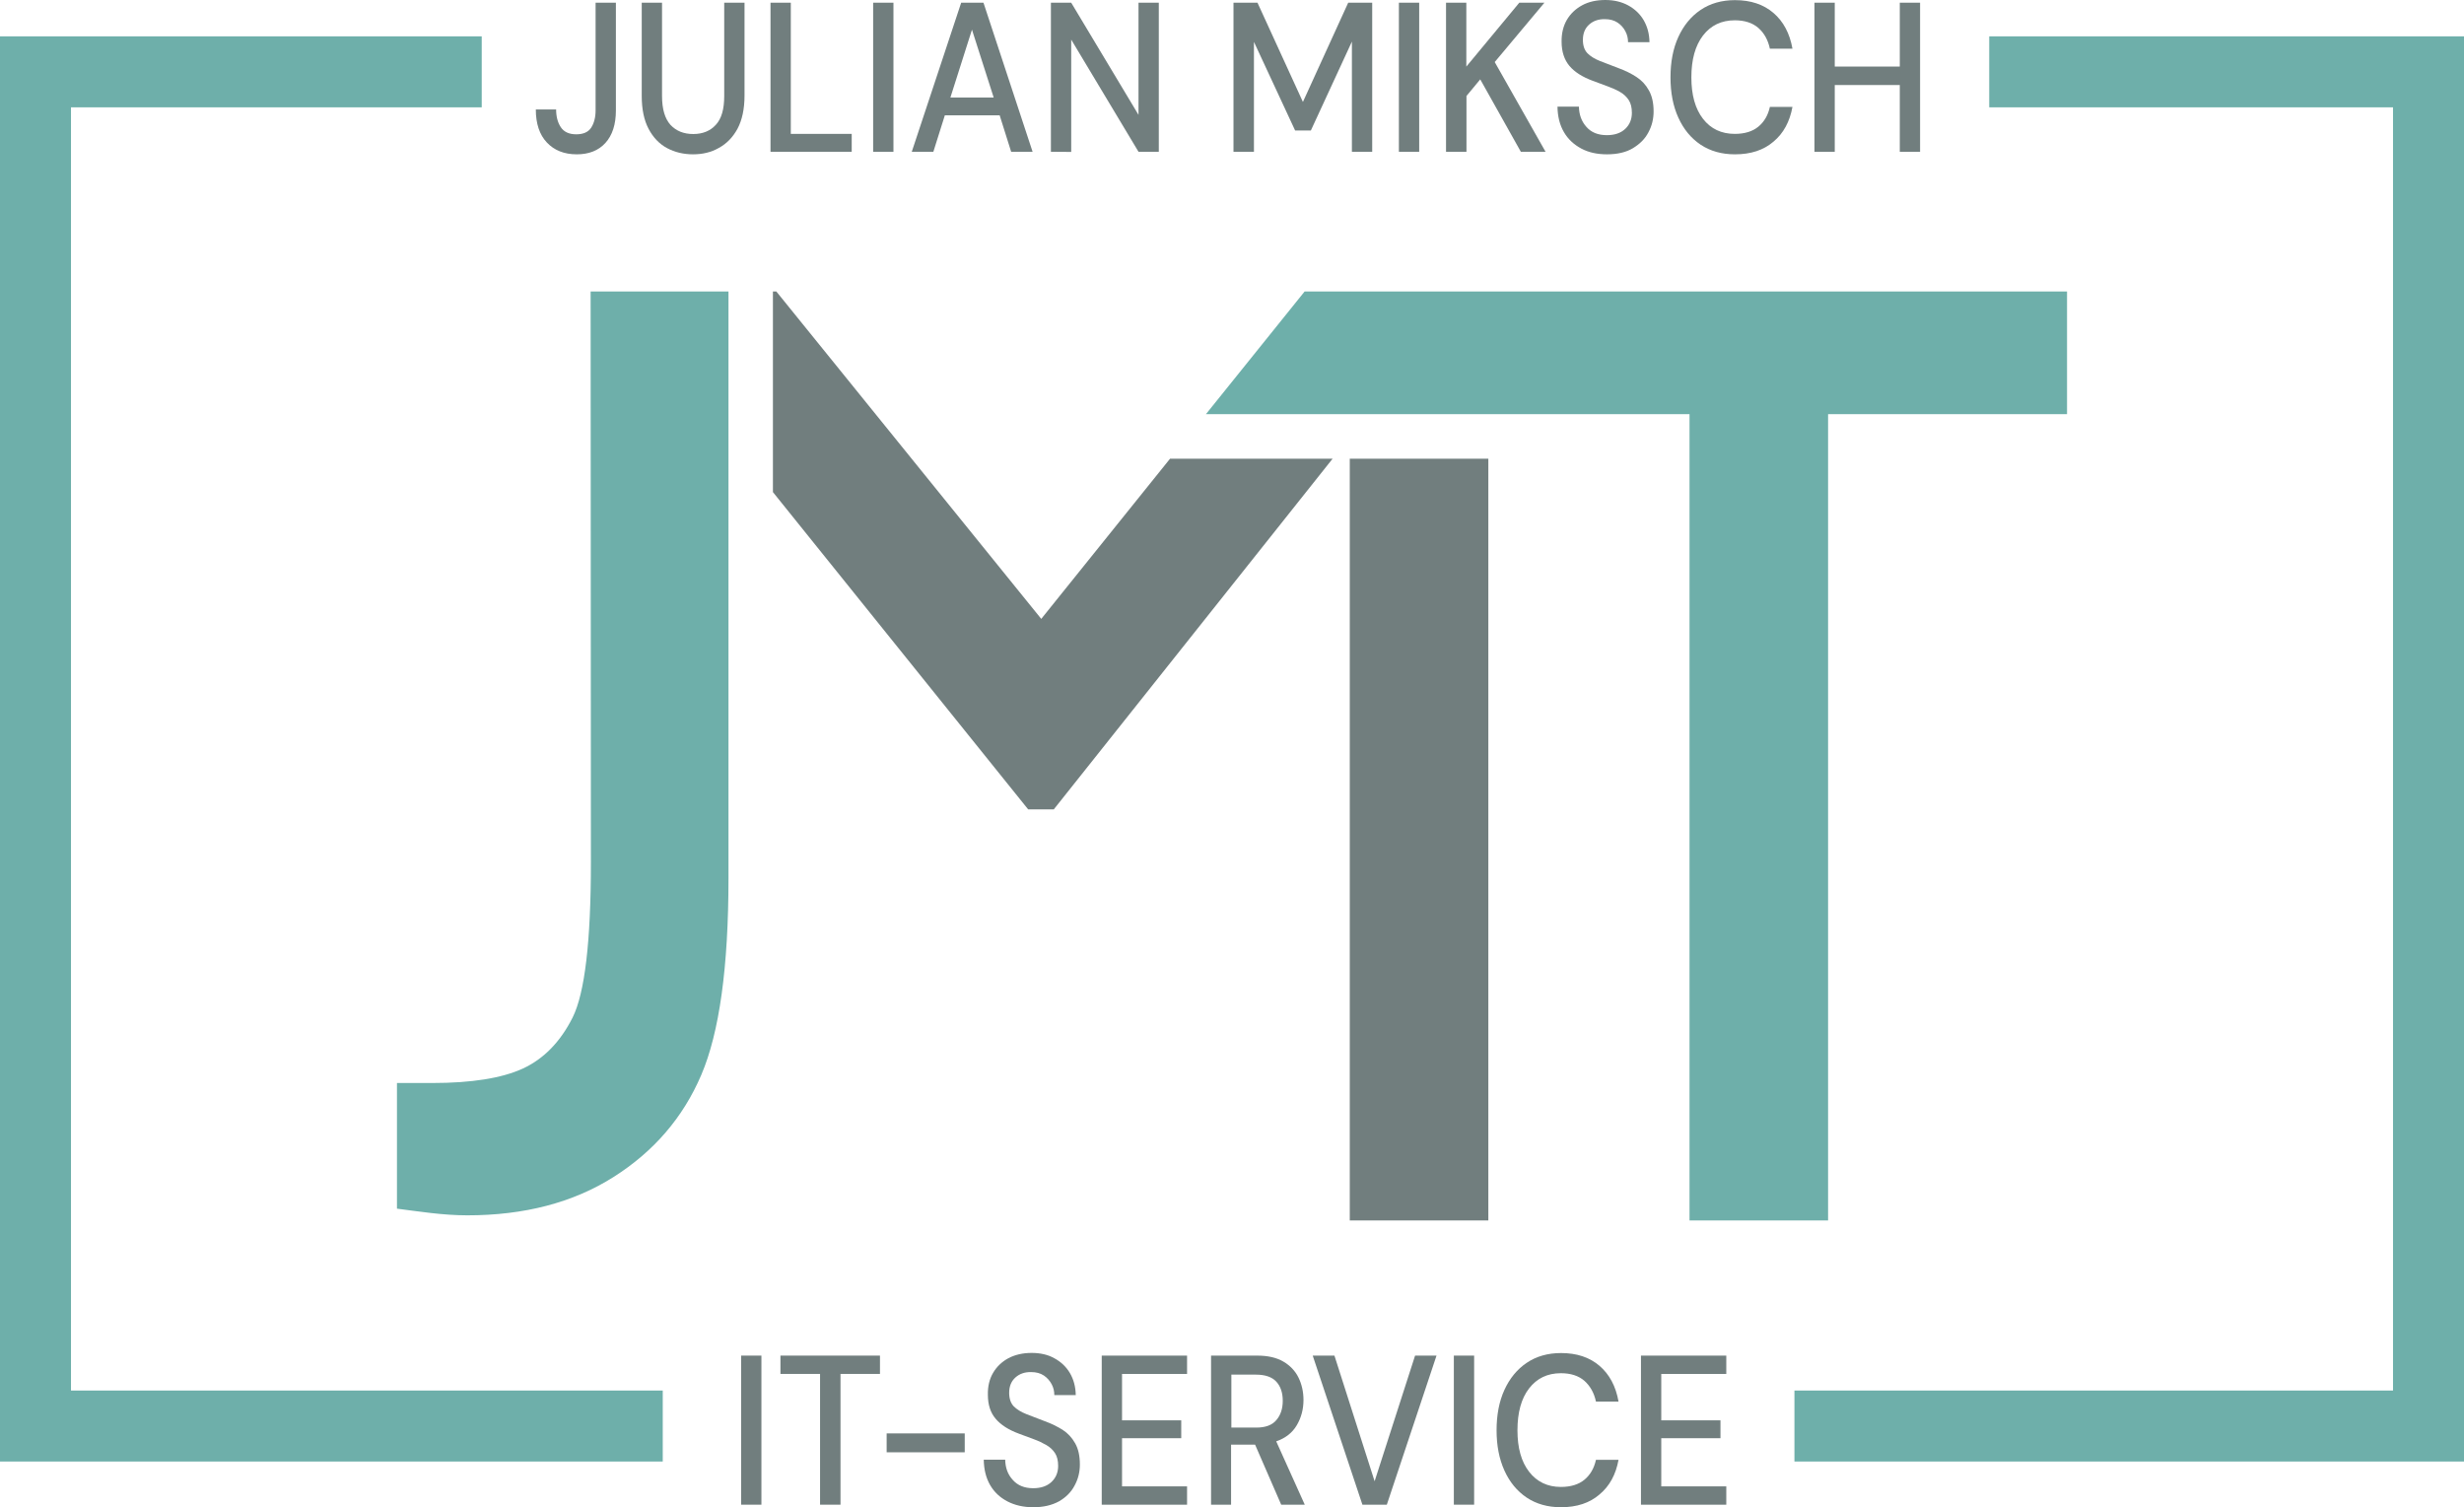
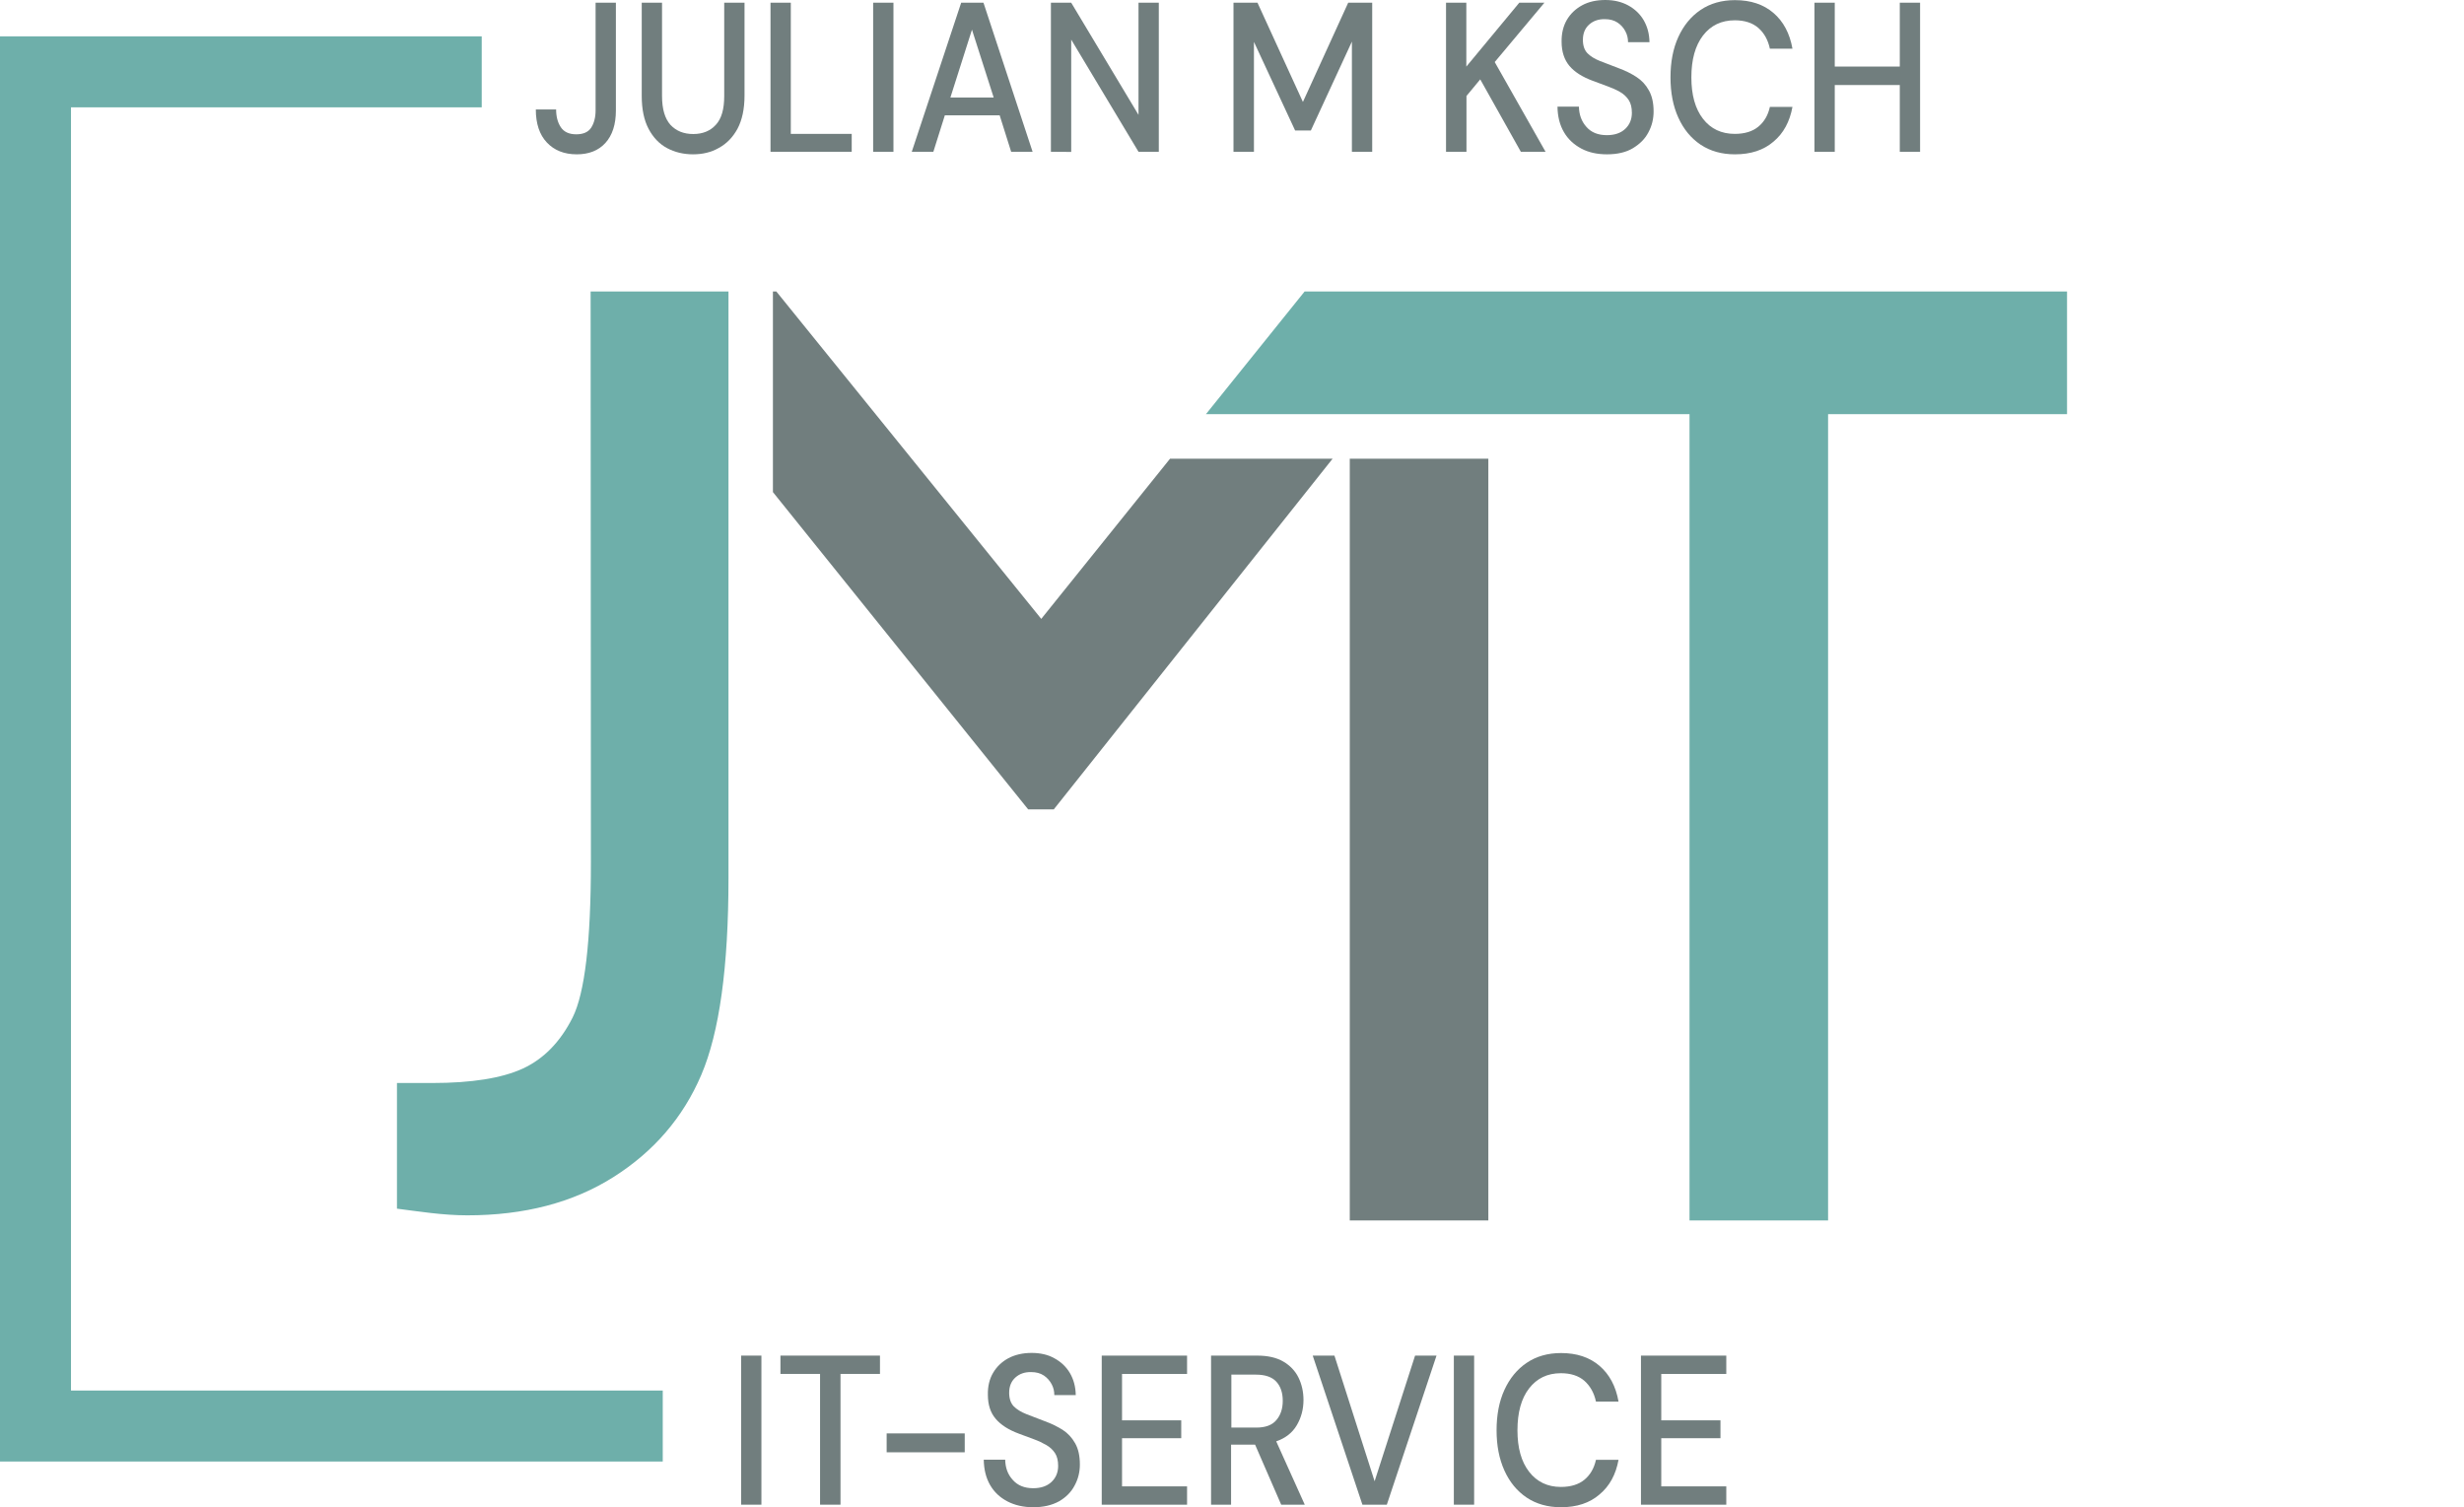
<svg xmlns="http://www.w3.org/2000/svg" height="106.16" width="173.55" xml:space="preserve" viewBox="0 0 173.55 106.16" y="0px" x="0px" id="Logo_00000018946020151164626020000011742277738243137939_" version="1.1">
  <defs id="defs25" />
  <style id="style1" type="text/css">
	.st0{fill:#717E7E;}
	.st1{fill:#6EAFAA;}
</style>
  <g transform="translate(-30.8,-22.21)" id="Logo">
    <path id="path1" d="m 135.63,54.52 v 53.65 h -9.76 V 54.52 Z m -10.97,0 -19.64,24.7 h -1.8 L 85.24,56.87 V 42.74 h 0.24 l 18.66,23.06 9.07,-11.28 c 0,0 11.45,0 11.45,0 z" class="st0" />
    <path id="path2" d="m 122.69,42.74 h 53.7 v 8.64 h -16.83 v 56.79 H 149.8 V 51.38 h -34.06 z" class="st1" />
    <path id="path3" d="m 72.4,42.74 h 9.71 v 41.33 c 0,6.25 -0.64,10.87 -1.92,13.86 -1.28,2.99 -3.34,5.39 -6.19,7.19 -2.85,1.8 -6.28,2.69 -10.29,2.69 -1.73,0 -3.46,-0.28 -4.95,-0.47 v -8.85 h 2.48 c 2.78,0 4.91,-0.34 6.39,-1.02 1.47,-0.68 2.64,-1.88 3.5,-3.59 0.86,-1.72 1.29,-5.36 1.29,-10.93 z" class="st1" />
    <g id="g4">
      <polygon id="polygon3" points="35.8,29.77 64.73,29.77 64.73,24.77 30.8,24.77 30.8,125.15 77.48,125.15 77.48,120.15 35.8,120.15" class="st1" />
-       <polygon id="polygon4" points="199.35,29.77 199.35,120.15 157.19,120.15 157.19,125.15 204.35,125.15 204.35,24.77 170.91,24.77 170.91,29.77" class="st1" />
    </g>
    <g id="g13">
      <path id="path4" d="m 83,128.19 v -10.5 h 1.43 v 10.5 z" class="st0" />
      <path id="path5" d="m 88.56,128.19 v -9.21 h -2.79 v -1.29 h 7.01 v 1.29 H 90 v 9.21 z" class="st0" />
      <path id="path6" d="m 93.25,124.5 v -1.33 h 5.5 v 1.33 z" class="st0" />
      <path id="path7" d="m 103.58,128.37 c -0.69,0 -1.3,-0.14 -1.82,-0.41 -0.52,-0.27 -0.93,-0.65 -1.22,-1.15 -0.29,-0.5 -0.44,-1.1 -0.45,-1.79 h 1.51 c 0.01,0.56 0.18,1.04 0.53,1.42 0.34,0.39 0.82,0.59 1.44,0.59 0.55,0 0.98,-0.15 1.29,-0.44 0.31,-0.29 0.47,-0.67 0.47,-1.13 0,-0.37 -0.07,-0.67 -0.22,-0.9 -0.15,-0.23 -0.35,-0.42 -0.61,-0.57 -0.26,-0.15 -0.55,-0.29 -0.88,-0.41 -0.33,-0.12 -0.68,-0.25 -1.05,-0.39 -0.73,-0.27 -1.28,-0.62 -1.64,-1.05 -0.37,-0.43 -0.55,-0.99 -0.55,-1.7 -0.01,-0.59 0.11,-1.1 0.37,-1.54 0.26,-0.44 0.62,-0.78 1.08,-1.03 0.46,-0.24 1.01,-0.37 1.63,-0.37 0.61,0 1.15,0.12 1.61,0.38 0.46,0.25 0.83,0.6 1.09,1.04 0.26,0.45 0.4,0.96 0.41,1.55 h -1.51 c 0,-0.27 -0.06,-0.53 -0.19,-0.77 -0.13,-0.24 -0.31,-0.45 -0.55,-0.61 -0.24,-0.16 -0.54,-0.24 -0.89,-0.24 -0.45,-0.01 -0.82,0.12 -1.11,0.38 -0.29,0.26 -0.44,0.62 -0.44,1.08 0,0.41 0.11,0.73 0.32,0.95 0.22,0.22 0.51,0.4 0.89,0.55 0.38,0.15 0.81,0.31 1.3,0.5 0.47,0.17 0.89,0.38 1.26,0.61 0.37,0.24 0.66,0.56 0.88,0.95 0.22,0.39 0.33,0.88 0.33,1.49 0,0.53 -0.12,1.02 -0.37,1.48 -0.24,0.46 -0.61,0.83 -1.09,1.11 -0.51,0.28 -1.11,0.42 -1.82,0.42 z" class="st0" />
      <path id="path8" d="m 108.4,128.19 v -10.5 h 6.01 v 1.29 h -4.58 v 3.27 H 114 v 1.26 h -4.17 v 3.39 h 4.58 v 1.29 z" class="st0" />
      <path id="path9" d="m 116.1,128.19 v -10.5 h 3.25 c 0.75,0 1.36,0.14 1.84,0.42 0.48,0.28 0.84,0.66 1.07,1.13 0.23,0.47 0.35,1 0.35,1.58 0,0.65 -0.16,1.24 -0.47,1.77 -0.31,0.53 -0.79,0.91 -1.45,1.14 l 2.01,4.46 h -1.66 l -1.84,-4.23 h -1.69 v 4.23 z m 1.44,-5.43 h 1.74 c 0.65,0 1.12,-0.17 1.42,-0.53 0.3,-0.35 0.45,-0.8 0.45,-1.36 0,-0.56 -0.15,-1.01 -0.45,-1.34 -0.3,-0.33 -0.78,-0.5 -1.44,-0.5 h -1.73 v 3.73 z" class="st0" />
      <path id="path10" d="m 126.76,128.19 -3.5,-10.5 h 1.53 l 2.83,8.85 2.85,-8.85 h 1.51 l -3.5,10.5 z" class="st0" />
      <path id="path11" d="m 133.2,128.19 v -10.5 h 1.43 v 10.5 z" class="st0" />
      <path id="path12" d="m 140.75,128.37 c -0.94,0 -1.74,-0.23 -2.42,-0.68 -0.68,-0.46 -1.2,-1.09 -1.57,-1.91 -0.37,-0.82 -0.55,-1.76 -0.55,-2.83 0,-1.08 0.18,-2.03 0.55,-2.84 0.37,-0.81 0.89,-1.45 1.57,-1.91 0.68,-0.46 1.49,-0.69 2.42,-0.69 1.11,0 2.01,0.3 2.71,0.9 0.7,0.6 1.15,1.44 1.34,2.52 h -1.59 c -0.13,-0.61 -0.4,-1.09 -0.81,-1.46 -0.41,-0.36 -0.97,-0.54 -1.66,-0.54 -0.95,0 -1.69,0.36 -2.24,1.07 -0.55,0.71 -0.82,1.7 -0.82,2.95 0,1.24 0.27,2.21 0.82,2.92 0.55,0.71 1.3,1.07 2.24,1.07 0.69,0 1.25,-0.17 1.66,-0.51 0.41,-0.34 0.68,-0.81 0.81,-1.4 h 1.59 c -0.19,1.04 -0.63,1.85 -1.34,2.44 -0.69,0.6 -1.6,0.9 -2.71,0.9 z" class="st0" />
      <path id="path13" d="m 146.38,128.19 v -10.5 h 6.01 v 1.29 h -4.58 v 3.27 h 4.17 v 1.26 h -4.17 v 3.39 h 4.58 v 1.29 z" class="st0" />
    </g>
    <g id="g25">
      <path id="path14" d="m 71.42,33.08 c -0.88,0 -1.58,-0.28 -2.1,-0.83 -0.52,-0.55 -0.78,-1.33 -0.78,-2.33 h 1.43 c 0,0.5 0.11,0.92 0.33,1.25 0.22,0.33 0.58,0.5 1.09,0.5 0.5,0 0.85,-0.16 1.05,-0.47 0.2,-0.31 0.31,-0.72 0.31,-1.21 V 22.4 h 1.43 v 7.59 c 0,0.99 -0.25,1.75 -0.74,2.29 -0.49,0.54 -1.17,0.8 -2.02,0.8 z" class="st0" />
      <path id="path15" d="m 79.61,33.08 c -0.67,0 -1.29,-0.15 -1.83,-0.44 C 77.24,32.35 76.8,31.89 76.48,31.28 76.16,30.67 76,29.9 76,28.96 V 22.4 h 1.43 v 6.57 c 0,0.92 0.2,1.59 0.59,2.03 0.4,0.43 0.93,0.65 1.61,0.65 0.67,0 1.2,-0.22 1.59,-0.65 0.4,-0.43 0.59,-1.1 0.59,-2.03 V 22.4 h 1.43 v 6.55 c 0,0.94 -0.17,1.71 -0.49,2.32 -0.33,0.61 -0.77,1.06 -1.32,1.36 -0.54,0.31 -1.15,0.45 -1.82,0.45 z" class="st0" />
      <path id="path16" d="M 85.07,32.9 V 22.4 h 1.43 v 9.24 h 4.29 v 1.26 z" class="st0" />
      <path id="path17" d="M 92.3,32.9 V 22.4 h 1.43 v 10.5 z" class="st0" />
      <path id="path18" d="M 95.02,32.9 98.5,22.4 h 1.57 l 3.46,10.5 h -1.51 l -0.81,-2.57 h -3.86 l -0.81,2.57 z m 2.72,-3.82 h 3.05 L 99.26,24.3 Z" class="st0" />
      <path id="path19" d="M 104.82,32.9 V 22.4 h 1.43 l 4.74,7.9 v -7.9 h 1.43 v 10.5 h -1.43 L 106.25,25 v 7.91 z" class="st0" />
      <path id="path20" d="M 117.68,32.9 V 22.4 h 1.69 l 3.2,6.99 3.19,-6.99 h 1.69 v 10.5 h -1.43 v -7.76 l -2.89,6.26 h -1.11 l -2.9,-6.24 v 7.74 z" class="st0" />
-       <path id="path21" d="M 129.33,32.9 V 22.4 h 1.43 v 10.5 z" class="st0" />
      <path id="path22" d="M 132.65,32.9 V 22.4 h 1.43 v 4.5 l 3.73,-4.5 h 1.77 l -3.5,4.18 3.58,6.32 h -1.74 l -2.86,-5.1 -0.97,1.17 v 3.93 z" class="st0" />
      <path id="path23" d="m 143.99,33.08 c -0.69,0 -1.3,-0.13 -1.82,-0.41 -0.52,-0.28 -0.93,-0.66 -1.22,-1.16 -0.29,-0.5 -0.44,-1.09 -0.45,-1.79 h 1.51 c 0.01,0.56 0.18,1.04 0.53,1.43 0.34,0.39 0.82,0.58 1.44,0.58 0.55,0 0.98,-0.15 1.29,-0.44 0.31,-0.29 0.47,-0.67 0.47,-1.13 0,-0.37 -0.07,-0.67 -0.22,-0.9 -0.15,-0.23 -0.35,-0.42 -0.61,-0.57 -0.26,-0.15 -0.55,-0.28 -0.88,-0.4 -0.33,-0.12 -0.68,-0.25 -1.05,-0.39 -0.73,-0.27 -1.28,-0.62 -1.64,-1.05 -0.36,-0.43 -0.55,-1 -0.55,-1.7 -0.01,-0.59 0.12,-1.11 0.37,-1.54 0.26,-0.44 0.62,-0.78 1.08,-1.03 0.46,-0.25 1.01,-0.37 1.63,-0.37 0.61,0 1.15,0.13 1.61,0.38 0.46,0.25 0.83,0.6 1.09,1.04 0.26,0.45 0.4,0.96 0.41,1.55 h -1.51 c 0,-0.27 -0.06,-0.53 -0.19,-0.77 -0.13,-0.25 -0.31,-0.45 -0.55,-0.61 -0.24,-0.16 -0.54,-0.24 -0.89,-0.24 -0.45,-0.01 -0.82,0.12 -1.11,0.38 -0.29,0.26 -0.44,0.62 -0.44,1.08 0,0.41 0.11,0.72 0.32,0.94 0.22,0.22 0.51,0.4 0.89,0.55 0.38,0.15 0.81,0.31 1.3,0.5 0.47,0.17 0.89,0.38 1.26,0.62 0.37,0.24 0.66,0.55 0.88,0.95 0.22,0.39 0.33,0.88 0.33,1.48 0,0.53 -0.12,1.02 -0.37,1.48 -0.24,0.46 -0.61,0.82 -1.09,1.11 -0.48,0.29 -1.1,0.43 -1.82,0.43 z" class="st0" />
      <path id="path24" d="m 153,33.08 c -0.94,0 -1.74,-0.23 -2.42,-0.68 -0.68,-0.46 -1.2,-1.09 -1.57,-1.91 -0.37,-0.81 -0.55,-1.76 -0.55,-2.83 0,-1.08 0.18,-2.03 0.55,-2.84 0.37,-0.81 0.89,-1.45 1.57,-1.91 0.68,-0.46 1.49,-0.69 2.42,-0.69 1.11,0 2.01,0.3 2.71,0.9 0.7,0.6 1.15,1.44 1.34,2.52 h -1.59 c -0.13,-0.61 -0.4,-1.1 -0.81,-1.46 -0.41,-0.36 -0.97,-0.54 -1.66,-0.54 -0.95,0 -1.69,0.36 -2.24,1.07 -0.55,0.72 -0.82,1.7 -0.82,2.95 0,1.24 0.27,2.21 0.82,2.92 0.55,0.71 1.3,1.06 2.24,1.06 0.69,0 1.25,-0.17 1.66,-0.51 0.41,-0.34 0.68,-0.8 0.81,-1.39 h 1.59 c -0.19,1.04 -0.63,1.86 -1.34,2.45 -0.7,0.6 -1.6,0.89 -2.71,0.89 z" class="st0" />
      <path id="path25" d="M 158.6,32.9 V 22.4 h 1.43 v 4.5 h 4.58 v -4.5 h 1.43 v 10.5 h -1.43 v -4.7 h -4.58 v 4.7 z" class="st0" />
    </g>
  </g>
  <g transform="translate(-30.8,-22.21)" id="Ebene_2_00000005976203968571703720000015962708849069250977_">
</g>
</svg>